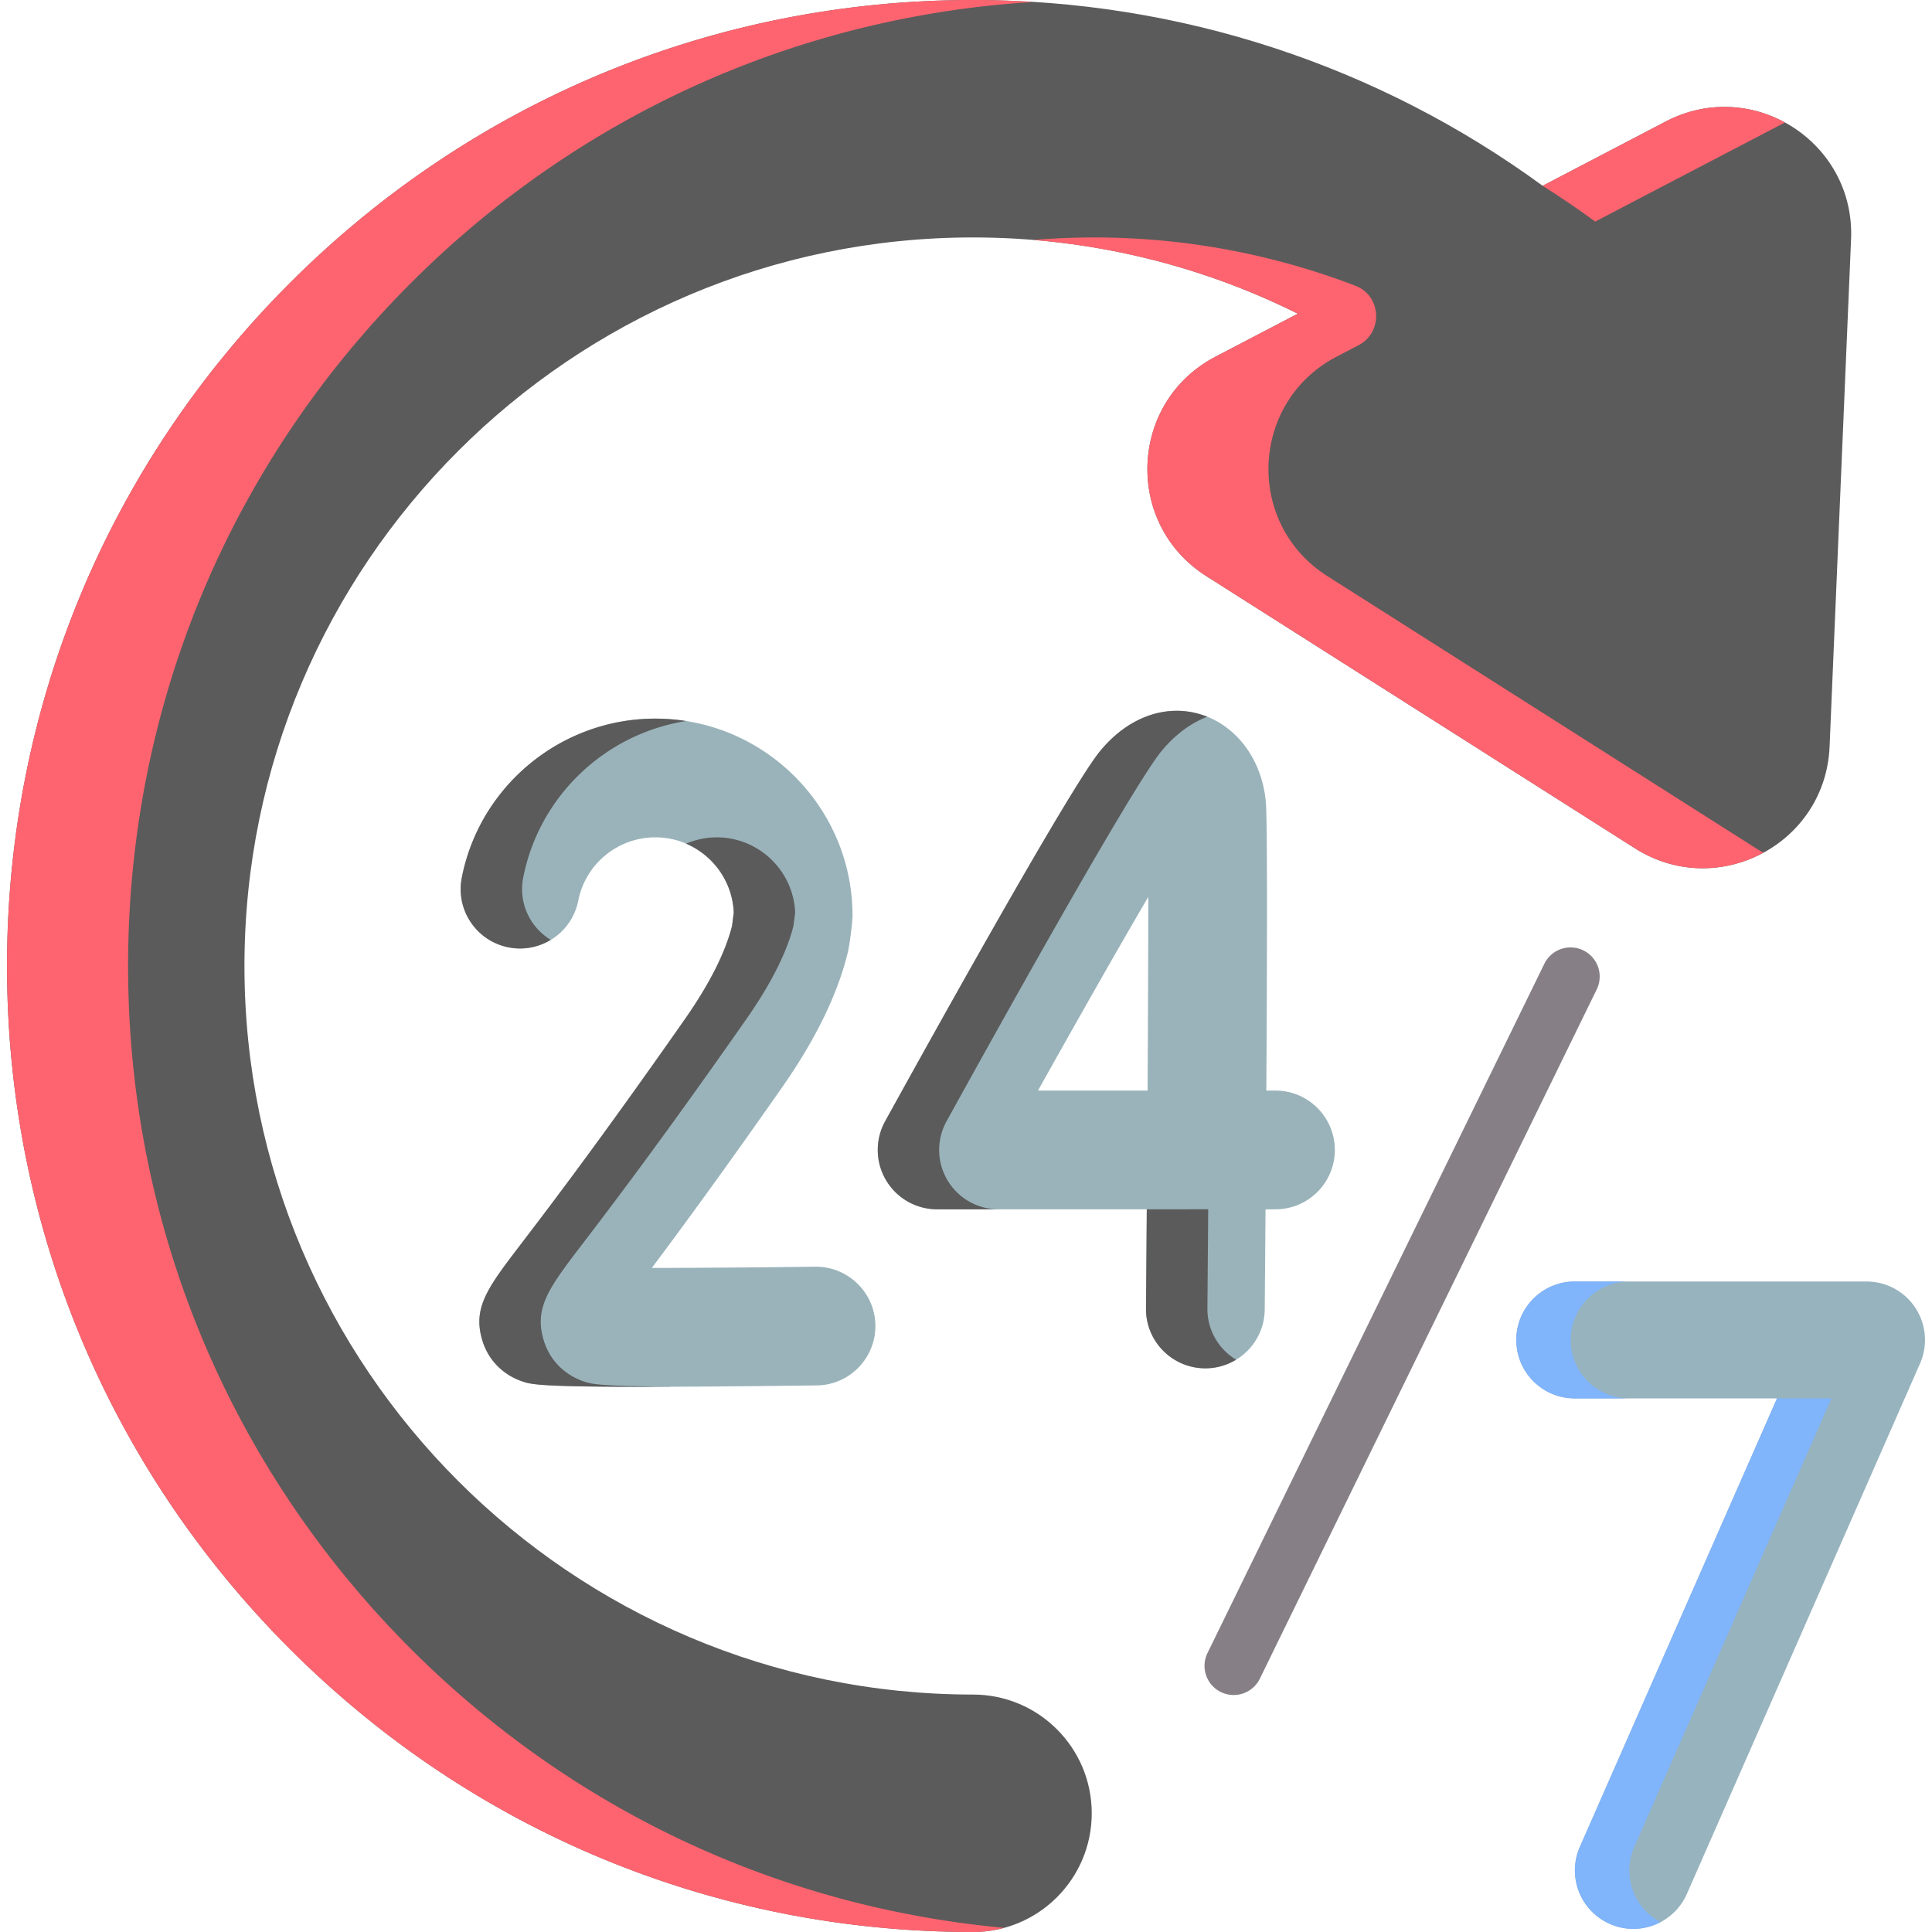
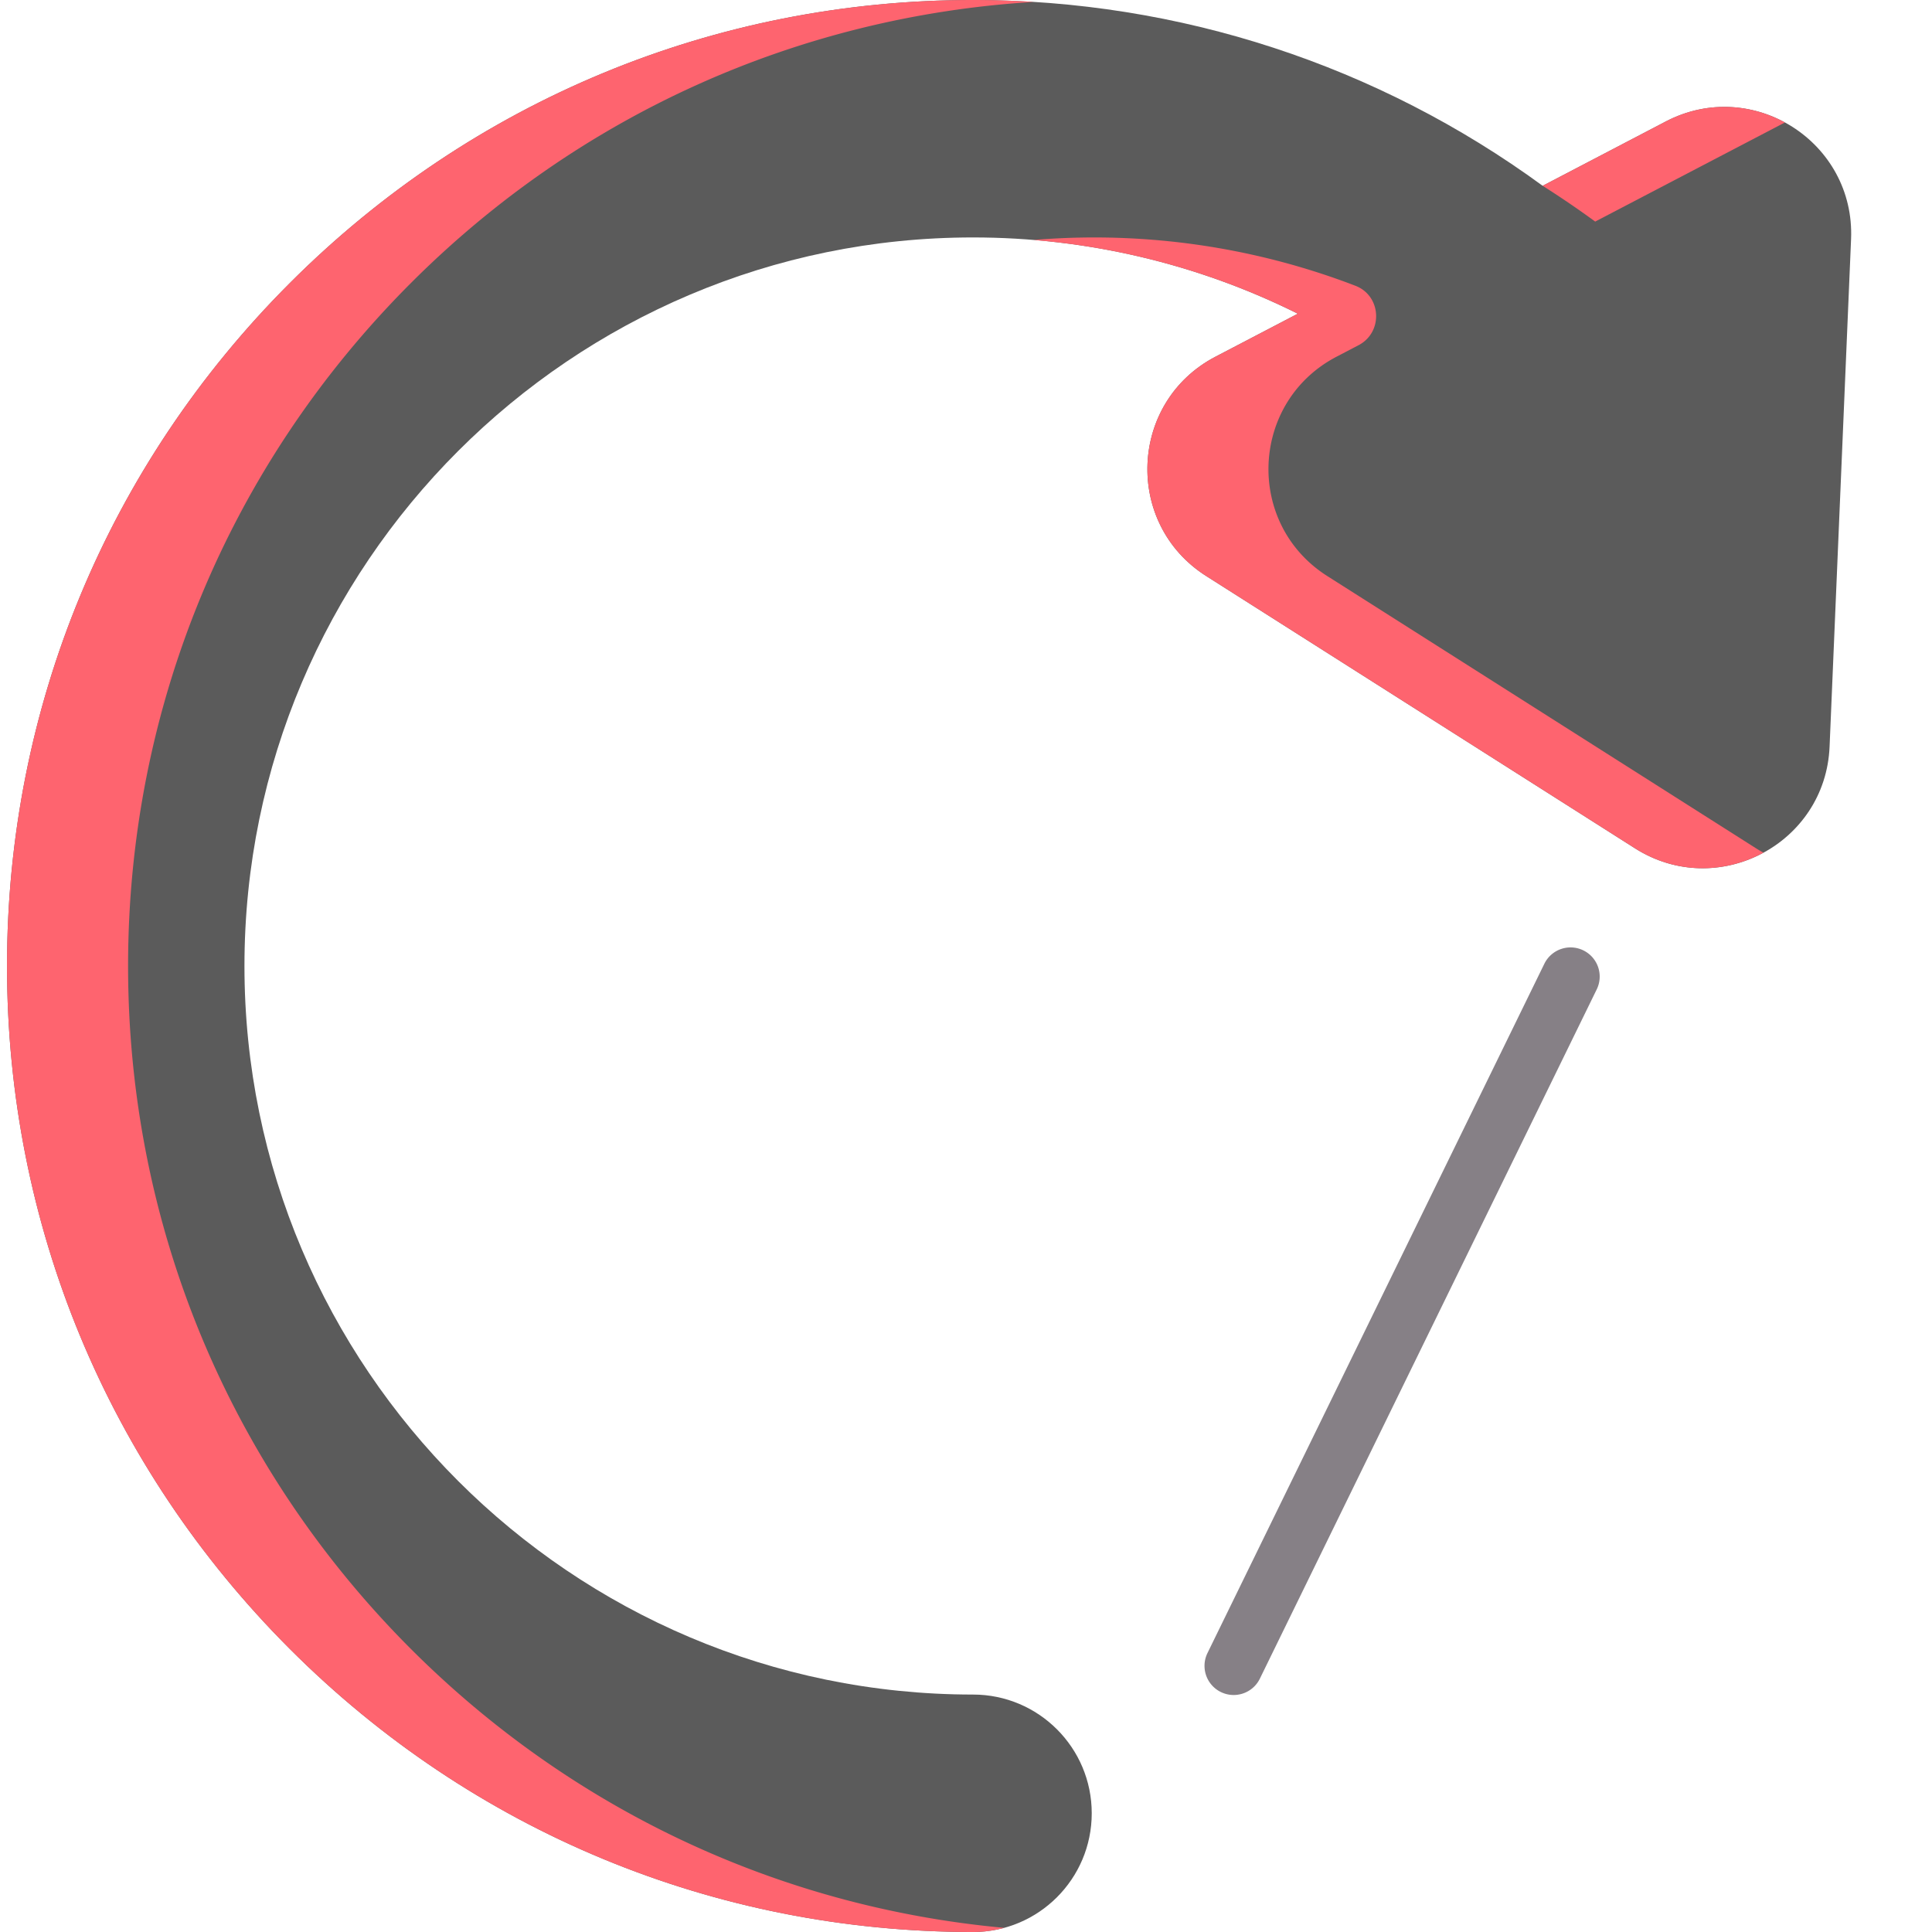
<svg xmlns="http://www.w3.org/2000/svg" version="1.1" width="512" height="512" x="0" y="0" viewBox="0 0 512 512" style="enable-background:new 0 0 512 512" xml:space="preserve" class="">
  <g>
    <path fill="#5B5B5B" d="M441.443 32.196 408.82 49.237C365.184 17.323 312.548 0 257.859 0c-68.38 0-132.667 26.629-181.02 74.98C28.487 123.333 1.859 187.62 1.859 256s26.629 132.667 74.98 181.02c48.353 48.351 112.64 74.98 181.02 74.98 17.376 0 31.462-14.086 31.462-31.462s-14.086-31.462-31.462-31.462c-106.462 0-193.076-86.614-193.076-193.076S151.397 62.924 257.859 62.924c30.209 0 59.586 7.006 86.073 20.208l-21.823 11.399c-22.919 11.972-24.282 44.264-2.454 58.125l113.639 72.162c21.825 13.859 50.47-1.103 51.563-26.934l5.694-134.497c1.095-25.833-26.189-43.163-49.108-31.191z" opacity="1" data-original="#b3e59f" class="" />
    <g fill="#95D6A4">
      <path d="m422.746 58.722 50.282-26.265c-9.265-5.051-20.899-5.843-31.585-.261L408.82 49.237a256.19 256.19 0 0 1 13.926 9.485zM108.924 437.02C60.572 388.667 33.944 324.38 33.944 256s26.629-132.667 74.98-181.02C153.486 30.419 211.586 4.328 273.948.507A259.213 259.213 0 0 0 257.859 0c-68.38 0-132.667 26.629-181.02 74.98C28.487 123.333 1.859 187.62 1.859 256s26.629 132.667 74.98 181.02c48.353 48.351 112.64 74.98 181.02 74.98 2.858 0 5.623-.388 8.255-1.102-59.384-5.446-114.499-31.188-157.19-73.878zM465.379 224.819 351.74 152.657c-21.828-13.861-20.465-46.153 2.454-58.125l5.826-3.043c6.588-3.441 6.106-13.097-.832-15.761-21.876-8.401-45.299-12.803-69.244-12.803-5.403 0-10.752.235-16.044.672 24.534 2.029 48.26 8.684 70.033 19.536L322.11 94.532c-22.919 11.972-24.282 44.264-2.454 58.125l113.639 72.162c11.089 7.042 23.933 6.632 34.035 1.148a34.74 34.74 0 0 1-1.951-1.148z" fill="#FE646F" opacity="1" data-original="#95d6a4" class="" />
    </g>
-     <path fill="#9AB3BA" d="M319.436 362.619h-.138c-8.688-.075-15.671-7.178-15.595-15.866.069-8.047.14-16.971.208-26.275h-55.564a15.731 15.731 0 0 1-13.773-23.329c11.297-20.477 48.787-88.063 56.887-98.001 7.377-9.052 17.405-12.71 26.828-9.796 9.499 2.942 16.243 12.104 17.18 23.343.425 5.096.32 41.98.119 76.321h2.423c8.688 0 15.731 7.043 15.731 15.731s-7.043 15.731-15.731 15.731h-2.633c-.089 11.956-.17 21.6-.213 26.546-.076 8.641-7.106 15.595-15.729 15.595zm-44.359-73.603h29.042c.111-19.147.186-37.607.187-51.328-7.764 13.246-18.365 31.893-29.229 51.328zM170.097 367.517c-27.395 0-29.443-.684-31.58-1.396-5.197-1.732-9.082-5.667-10.659-10.796-2.691-8.749 1.347-14.037 10.194-25.621 7.253-9.496 20.752-27.173 43.374-59.495 6.554-9.365 10.781-17.712 12.574-24.827l.452-3.536c-.454-11.073-9.605-19.942-20.787-19.942-9.921 0-18.506 7.046-20.413 16.754-1.674 8.525-9.945 14.078-18.468 12.405-8.526-1.674-14.079-9.942-12.405-18.468 4.797-24.425 26.366-42.153 51.286-42.153 28.82 0 52.267 23.447 52.267 52.267-.074 2.31-.697 6.797-1.112 9.076-2.598 11.206-8.526 23.475-17.616 36.464-15.29 21.846-26.496 37.131-34.462 47.767 12.839-.019 28.534-.14 43.314-.326 8.652-.084 15.818 6.845 15.928 15.532.109 8.687-6.845 15.818-15.532 15.928-20.534.259-35.453.367-46.355.367z" opacity="1" data-original="#e27a66" class="" />
    <g fill="#DD636E">
-       <path d="M251.074 312.745a15.727 15.727 0 0 1-.227-15.596c11.297-20.477 48.787-88.063 56.887-98.001 3.57-4.381 7.764-7.485 12.207-9.206a21.778 21.778 0 0 0-1.654-.59c-9.422-2.915-19.451.744-26.828 9.796-8.1 9.938-45.589 77.523-56.887 98.001a15.732 15.732 0 0 0 13.773 23.329h16.275a15.734 15.734 0 0 1-13.546-7.733zM319.977 346.753c.069-8.047.14-16.971.208-26.275H303.91c-.068 9.304-.139 18.228-.208 26.275-.076 8.688 6.907 15.791 15.595 15.866h.138c2.978 0 5.756-.844 8.133-2.286-4.585-2.783-7.641-7.827-7.591-13.58zM145.948 249.07c-5.487-3.324-8.603-9.813-7.295-16.475 4.268-21.732 21.817-38.15 43.186-41.509a52.472 52.472 0 0 0-8.175-.644c-24.92 0-46.488 17.728-51.286 42.153-1.674 8.525 3.879 16.793 12.405 18.468 3.999.786 7.933-.035 11.165-1.993zM154.792 366.122c-5.197-1.732-9.082-5.667-10.659-10.796-2.691-8.749 1.347-14.037 10.194-25.621 7.253-9.496 20.752-27.173 43.374-59.495 6.554-9.365 10.781-17.712 12.574-24.827l.452-3.536c-.454-11.073-9.605-19.942-20.787-19.942-2.866 0-5.613.604-8.127 1.674 7.181 3.07 12.302 10.058 12.639 18.267l-.452 3.536c-1.792 7.115-6.019 15.462-12.574 24.827-22.622 32.322-36.121 49.998-43.374 59.495-8.848 11.585-12.886 16.872-10.194 25.621 1.577 5.129 5.463 9.064 10.659 10.796 2.137.712 4.185 1.396 31.58 1.396 2.676 0 5.598-.007 8.783-.021-20.304-.116-22.166-.733-24.088-1.374z" fill="#5B5B5B" opacity="1" data-original="#dd636e" class="" />
-     </g>
-     <path fill="#97B3BE" d="M432.851 511.169c-2.082 0-4.197-.422-6.224-1.313-7.831-3.442-11.388-12.581-7.946-20.411l52.246-118.855H417.32c-8.554 0-15.488-6.934-15.488-15.488s6.934-15.488 15.488-15.488h77.334a15.488 15.488 0 0 1 14.178 21.72l-61.795 140.575c-2.55 5.803-8.23 9.259-14.186 9.26z" opacity="1" data-original="#90d8f9" class="" />
+       </g>
    <g fill="#80B4FB">
-       <path d="M431.734 370.589H417.32c-8.559 0-15.488-6.928-15.488-15.488 0-8.549 6.928-15.488 15.488-15.488h14.414c-8.549 0-15.488 6.939-15.488 15.488 0 8.56 6.938 15.488 15.488 15.488zM440.066 509.38a15.498 15.498 0 0 1-7.217 1.797c-2.086 0-4.202-.423-6.226-1.322-7.826-3.438-11.389-12.576-7.95-20.402l52.246-118.864h14.424l-52.246 118.864c-3.294 7.496-.176 16.19 6.969 19.927z" fill="#80B4FB" opacity="1" data-original="#80b4fb" class="" />
-     </g>
+       </g>
    <path fill="#868086" d="M326.93 449.194a7.726 7.726 0 0 1-6.935-11.12l89.273-182.665a7.724 7.724 0 0 1 10.334-3.549 7.726 7.726 0 0 1 3.549 10.334l-89.273 182.665a7.73 7.73 0 0 1-6.948 4.335z" opacity="1" data-original="#868086" />
  </g>
</svg>